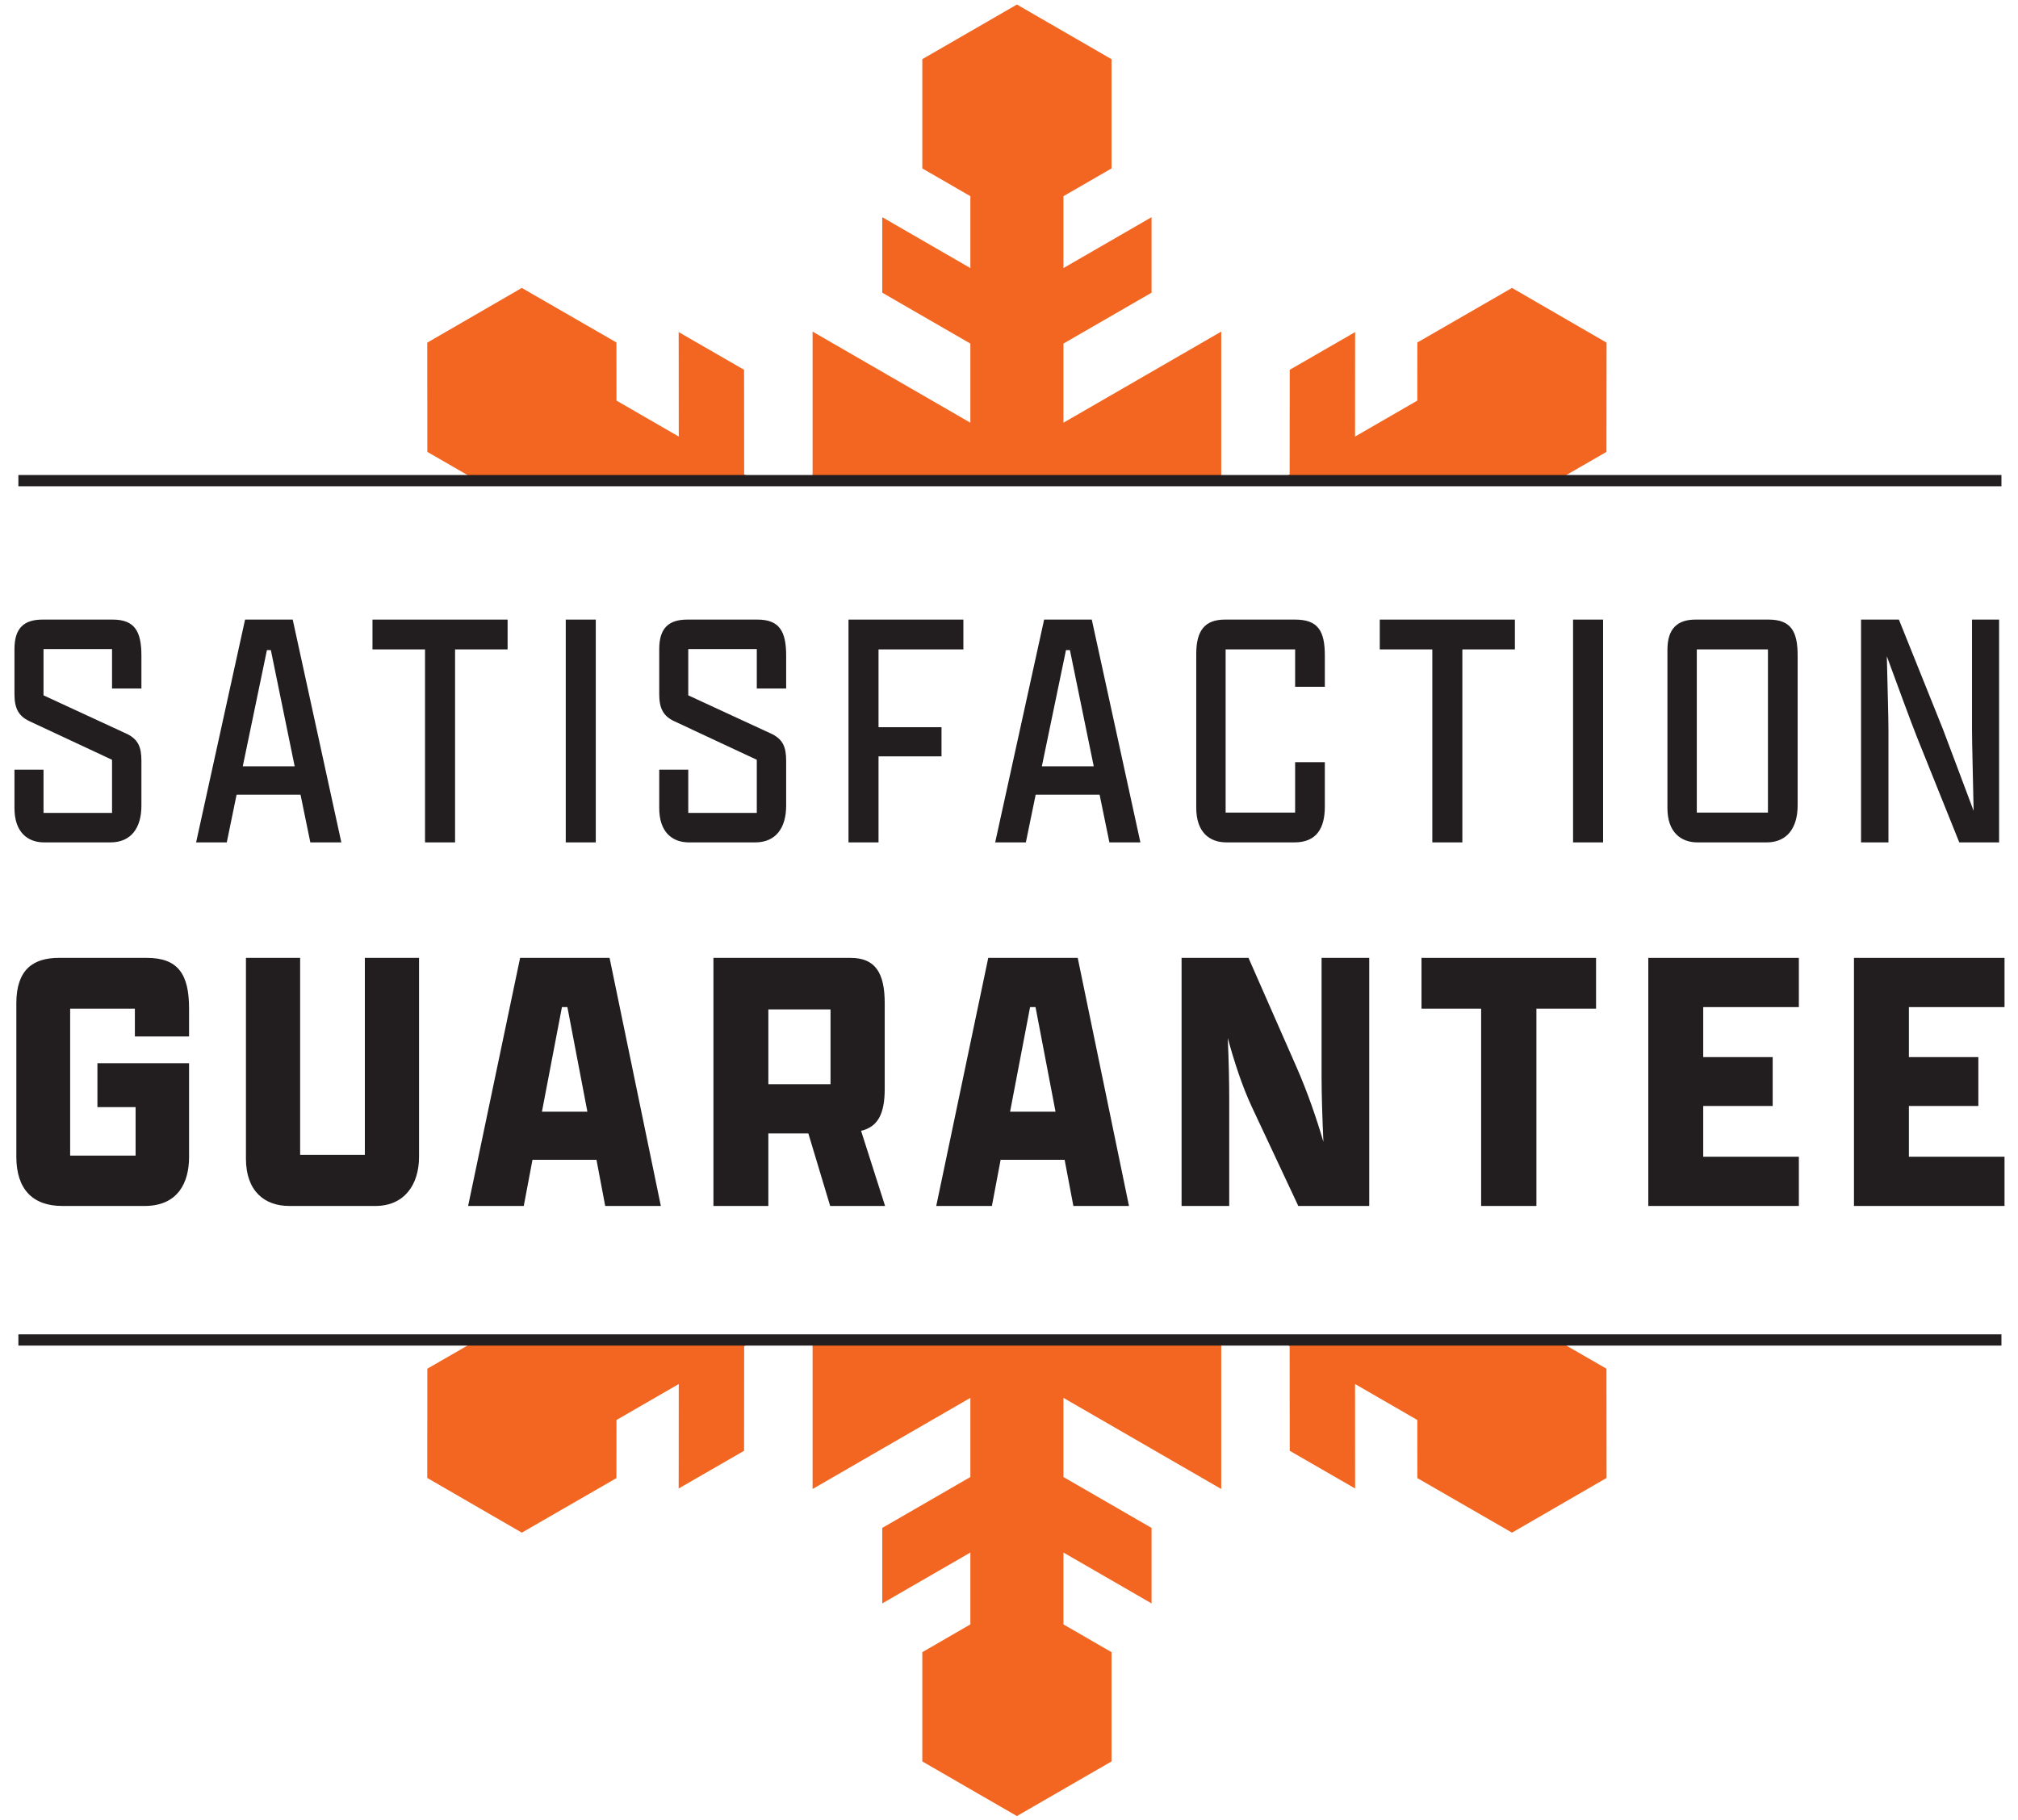
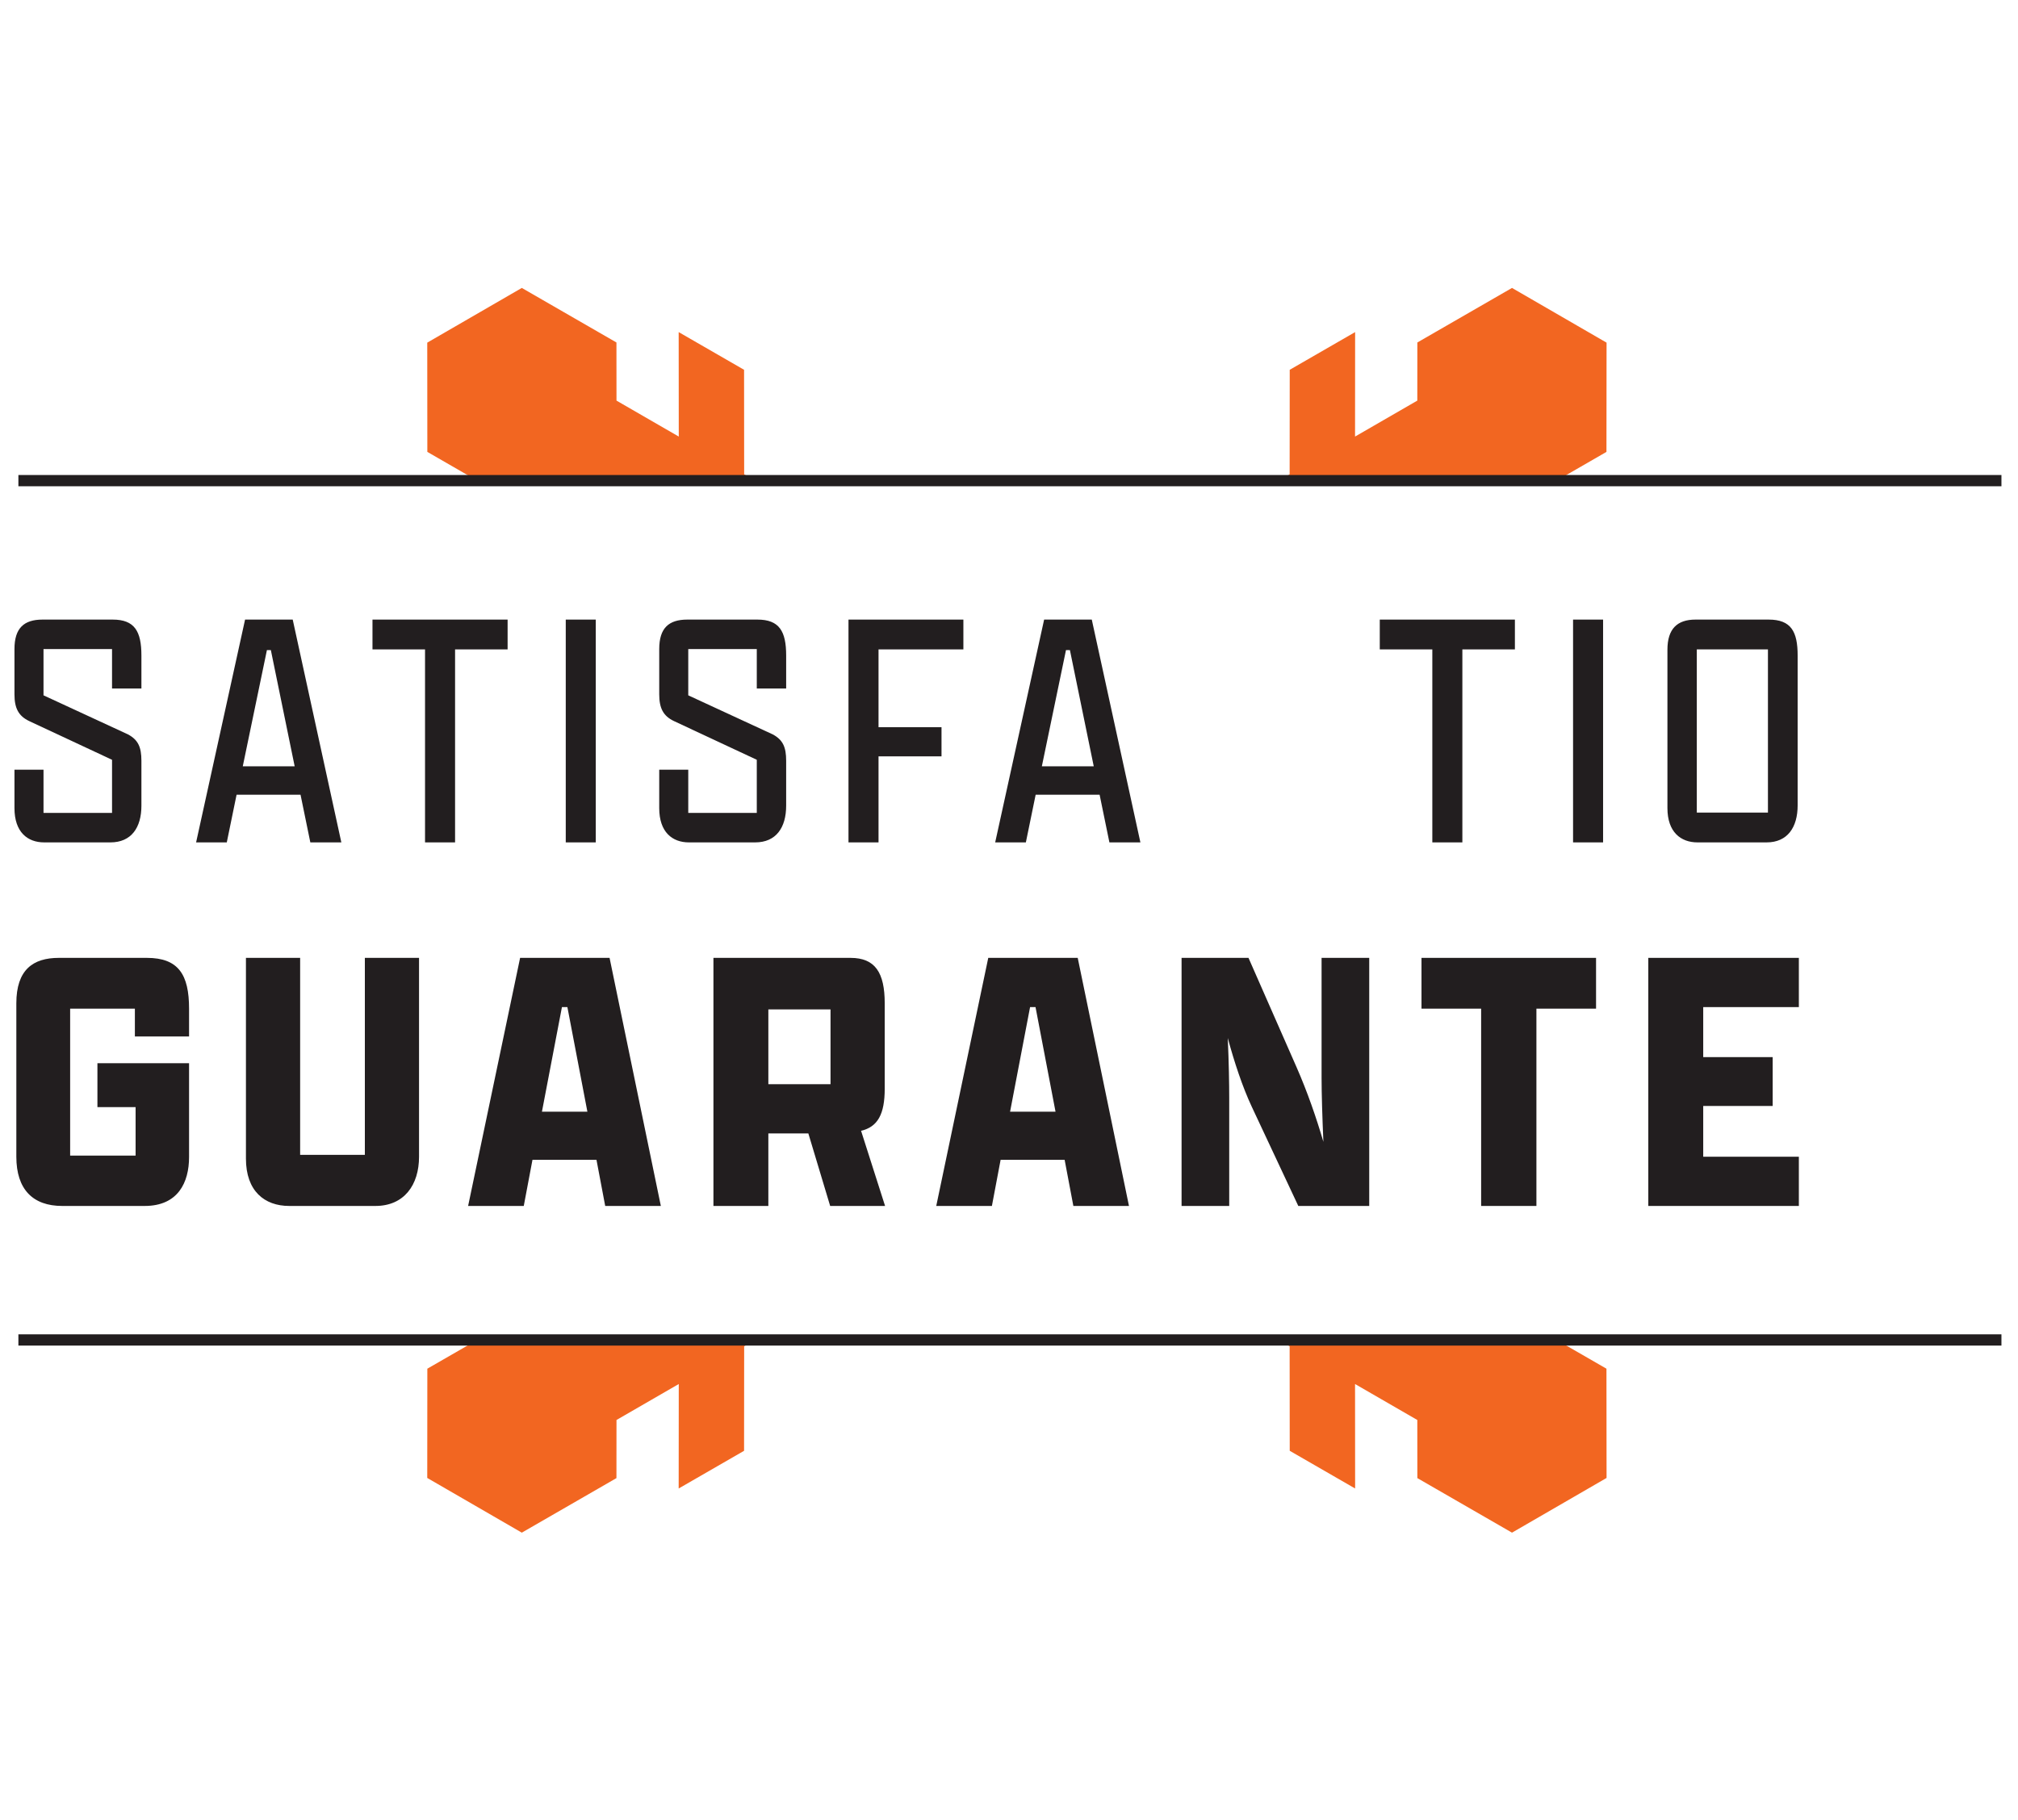
<svg xmlns="http://www.w3.org/2000/svg" width="100%" height="100%" viewBox="0 0 561 506" version="1.1" xml:space="preserve" style="fill-rule:evenodd;clip-rule:evenodd;stroke-miterlimit:2;">
  <rect id="Artboard1" x="0" y="0" width="560.911" height="505.704" style="fill:none;" />
  <g>
    <path d="M433.767,133.038l12.825,-7.396l0.029,-29.704l0,-0.671l-26.287,-15.212l-26.313,15.166l-0.012,16.163l-17.309,9.996l0.021,-29.046l-18.179,10.479l-0.025,29.067l-2,1.158l77.25,0Z" style="fill:#f26621;fill-rule:nonzero;" />
-     <path d="M225.896,92.196l0,40.842l113.604,0l0,-40.842l-43.866,25.334l-0,-22.004l24.495,-14.15l0,-20.992l-24.495,14.15l-0,-19.988l13.362,-7.716l0,-30.379l-26.3,-15.188l-26.296,15.188l0,30.379l13.359,7.716l-0,19.988l-24.496,-14.15l-0,20.992l24.496,14.15l-0,22.004l-43.863,-25.334Z" style="fill:#f26621;fill-rule:nonzero;" />
    <path d="M118.8,125.642l12.829,7.396l77.246,0l-2,-1.158l-0.025,-29.067l-18.179,-10.479l0.025,29.046l-17.312,-9.996l-0.013,-16.163l-26.308,-15.166l-26.288,15.212l0,0.671l0.025,29.704Z" style="fill:#f26621;fill-rule:nonzero;" />
    <path d="M433.767,373.151l12.825,7.391l0.029,29.704l0,0.675l-26.287,15.209l-26.313,-15.167l-0.012,-16.158l-17.309,-10l0.021,29.046l-18.179,-10.48l-0.025,-29.066l-2,-1.154l77.25,-0Z" style="fill:#f26621;fill-rule:nonzero;" />
-     <path d="M225.896,413.992l0,-40.841l113.604,-0l0,40.841l-43.866,-25.337l-0,22.008l24.495,14.15l0,20.988l-24.495,-14.146l-0,19.983l13.362,7.721l0,30.379l-26.3,15.188l-26.296,-15.188l0,-30.379l13.359,-7.721l-0,-19.983l-24.496,14.146l-0,-20.988l24.496,-14.15l-0,-22.008l-43.863,25.337Z" style="fill:#f26621;fill-rule:nonzero;" />
    <path d="M118.8,380.542l12.829,-7.391l77.246,-0l-2,1.154l-0.025,29.066l-18.179,10.48l0.025,-29.046l-17.312,10l-0.013,16.158l-26.308,15.167l-26.288,-15.209l0,-0.675l0.025,-29.704Z" style="fill:#f26621;fill-rule:nonzero;" />
    <path d="M5.113,133.634l551.283,-0" style="fill:none;stroke:#221e1f;stroke-width:3.13px;" />
    <path d="M5.113,372.555l551.283,-0" style="fill:none;stroke:#221e1f;stroke-width:3.13px;" />
    <path d="M39.313,224.013c-0,6.1 -2.813,10.2 -8.617,10.2l-18.417,0c-4.633,0 -8.258,-2.858 -8.258,-9.529l0,-10.675l8.075,-0l0,12.004l19.05,0l0,-14.767l-23.042,-10.77c-2.995,-1.43 -4.083,-3.625 -4.083,-7.434l0,-12.583c0,-5.813 2.629,-8.192 7.8,-8.192l19.508,0c6.08,0 7.984,3.238 7.984,10.004l-0,9.15l-8.167,0l0,-10.962l-19.05,-0l0,12.867l23.496,10.866c2.812,1.525 3.721,3.525 3.721,7.338l-0,12.483Z" style="fill:#221e1f;fill-rule:nonzero;" />
    <path d="M67.492,213.055l14.425,-0l-6.621,-32.309l-1.092,0l-6.712,32.309Zm16.058,7.912l-17.783,0l-2.721,13.246l-8.529,0l13.612,-61.946l13.246,0l13.517,61.946l-8.621,0l-2.721,-13.246Z" style="fill:#221e1f;fill-rule:nonzero;" />
    <path d="M118.159,180.555l-14.609,-0l0,-8.288l37.563,0l-0,8.288l-14.604,-0l-0,53.658l-8.35,0l-0,-53.658Z" style="fill:#221e1f;fill-rule:nonzero;" />
    <rect x="157.279" y="172.267" width="8.346" height="61.946" style="fill:#221e1f;fill-rule:nonzero;" />
    <path d="M218.55,224.013c0,6.1 -2.808,10.2 -8.616,10.2l-18.417,0c-4.629,0 -8.254,-2.858 -8.254,-9.529l-0,-10.675l8.071,-0l-0,12.004l19.05,0l-0,-14.767l-23.042,-10.77c-2.996,-1.43 -4.079,-3.625 -4.079,-7.434l-0,-12.583c-0,-5.813 2.629,-8.192 7.8,-8.192l19.504,0c6.079,0 7.983,3.238 7.983,10.004l0,9.15l-8.166,0l-0,-10.962l-19.05,-0l-0,12.867l23.5,10.866c2.812,1.525 3.716,3.525 3.716,7.338l0,12.483Z" style="fill:#221e1f;fill-rule:nonzero;" />
    <path d="M235.879,172.267l31.938,0l-0,8.288l-23.588,-0l0,21.633l17.509,0l-0,8.104l-17.509,0l0,23.921l-8.35,0l0,-61.946Z" style="fill:#221e1f;fill-rule:nonzero;" />
    <path d="M289.634,213.055l14.425,-0l-6.625,-32.309l-1.092,0l-6.708,32.309Zm16.058,7.912l-17.783,0l-2.721,13.246l-8.529,0l13.608,-61.946l13.246,0l13.516,61.946l-8.616,0l-2.721,-13.246Z" style="fill:#221e1f;fill-rule:nonzero;" />
-     <path d="M368.3,211.913l0,12.388c0,5.908 -2.266,9.912 -8.437,9.912l-18.871,0c-4.9,0 -8.438,-2.954 -8.438,-9.625l0,-42.792c0,-6.67 2.538,-9.529 7.984,-9.529l19.504,0c6.442,0 8.258,3.238 8.258,10.004l0,8.671l-8.258,0l-0,-10.387l-19.321,-0l0,45.366l19.321,0l-0,-14.008l8.258,0Z" style="fill:#221e1f;fill-rule:nonzero;" />
    <path d="M398.184,180.555l-14.609,-0l0,-8.288l37.563,0l-0,8.288l-14.604,-0l-0,53.658l-8.35,0l-0,-53.658Z" style="fill:#221e1f;fill-rule:nonzero;" />
    <rect x="437.309" y="172.267" width="8.346" height="61.946" style="fill:#221e1f;fill-rule:nonzero;" />
    <path d="M491.484,225.921l-0,-45.366l-19.775,-0l-0,45.366l19.775,0Zm-27.942,-1.237l-0,-44.033c-0,-5.813 2.721,-8.384 7.804,-8.384l20.321,0c6.262,0 8.075,3.334 8.075,10.004l-0,41.65c-0,6.096 -2.817,10.292 -8.621,10.292l-19.233,0c-4.629,0 -8.346,-2.858 -8.346,-9.529Z" style="fill:#221e1f;fill-rule:nonzero;" />
-     <path d="M544.675,234.213l-11.796,-29.354c-1.812,-4.575 -5.258,-14.013 -8.345,-22.396c0.179,8.1 0.454,16.963 0.454,20.775l-0,30.975l-7.621,0l-0,-61.946l10.525,0l12.25,30.496c1.721,4.479 5.35,14.296 8.525,22.679c-0.179,-8.862 -0.454,-19.154 -0.454,-22.679l-0,-30.496l7.533,0l0,61.946l-11.071,0Z" style="fill:#221e1f;fill-rule:nonzero;" />
    <path d="M37.496,288.18l0,-7.742l-17.996,0l0,40.854l18.196,0l0,-13.479l-10.612,0l-0,-12.2l25.475,0l-0,26.1c-0,7.004 -3.034,13.583 -12.334,13.583l-22.946,0c-8.091,0 -12.737,-4.562 -12.737,-13.687l-0,-42.654c-0,-9.342 4.646,-12.634 11.825,-12.634l24.462,0c8.796,0 11.73,4.671 11.73,14.117l-0,7.742l-15.063,-0Z" style="fill:#221e1f;fill-rule:nonzero;" />
    <path d="M116.492,266.321l-0,55.288c-0,7.854 -4.146,13.687 -12.129,13.687l-23.959,0c-6.875,0 -12.033,-4.137 -12.033,-13.158l0,-55.817l15.067,0l-0,54.759l17.991,-0l0,-54.759l15.063,0Z" style="fill:#221e1f;fill-rule:nonzero;" />
    <path d="M150.659,309.088l12.633,0l-5.558,-29.079l-1.517,-0l-5.558,29.079Zm15.158,13.371l-17.788,-0l-2.425,12.837l-15.47,0l14.454,-68.975l24.871,0l14.254,68.975l-15.467,0l-2.429,-12.837Z" style="fill:#221e1f;fill-rule:nonzero;" />
    <path d="M230.884,301.446l-0,-20.795l-17.284,-0l0,20.795l17.284,0Zm-32.55,33.85l-0,-68.975l38.108,0c6.879,0 9.508,4.138 9.508,12.634l0,23.766c0,7 -1.921,10.609 -6.575,11.671l6.675,20.904l-15.266,0l-6.063,-20.162l-11.121,-0l0,20.162l-15.266,0Z" style="fill:#221e1f;fill-rule:nonzero;" />
    <path d="M280.8,309.088l12.634,0l-5.559,-29.079l-1.516,-0l-5.559,29.079Zm15.163,13.371l-17.792,-0l-2.425,12.837l-15.471,0l14.459,-68.975l24.87,0l14.25,68.975l-15.462,0l-2.429,-12.837Z" style="fill:#221e1f;fill-rule:nonzero;" />
    <path d="M360.925,335.296l-12.937,-27.587c-2.629,-5.625 -4.85,-12.417 -6.671,-19.1c0.304,6.683 0.404,12.837 0.404,16.658l0,30.029l-13.246,0l0,-68.975l18.604,0l13.342,30.35c3.033,6.9 5.558,14.221 7.479,20.8c-0.3,-6.791 -0.504,-13.37 -0.504,-17.829l0,-33.321l13.246,0l-0,68.975l-19.717,0Z" style="fill:#221e1f;fill-rule:nonzero;" />
    <path d="M411.754,280.438l-16.579,0l0,-14.117l48.525,0l0,14.117l-16.579,0l0,54.858l-15.367,0l0,-54.858Z" style="fill:#221e1f;fill-rule:nonzero;" />
    <path d="M458.225,266.321l41.854,0l0,13.688l-26.587,-0l-0,13.904l19.308,0l0,13.583l-19.308,0l-0,14.113l26.587,-0l0,13.687l-41.854,0l0,-68.975Z" style="fill:#221e1f;fill-rule:nonzero;" />
-     <path d="M515.4,266.321l41.854,0l0,13.688l-26.587,-0l-0,13.904l19.308,0l0,13.583l-19.308,0l-0,14.113l26.587,-0l0,13.687l-41.854,0l0,-68.975Z" style="fill:#221e1f;fill-rule:nonzero;" />
  </g>
</svg>